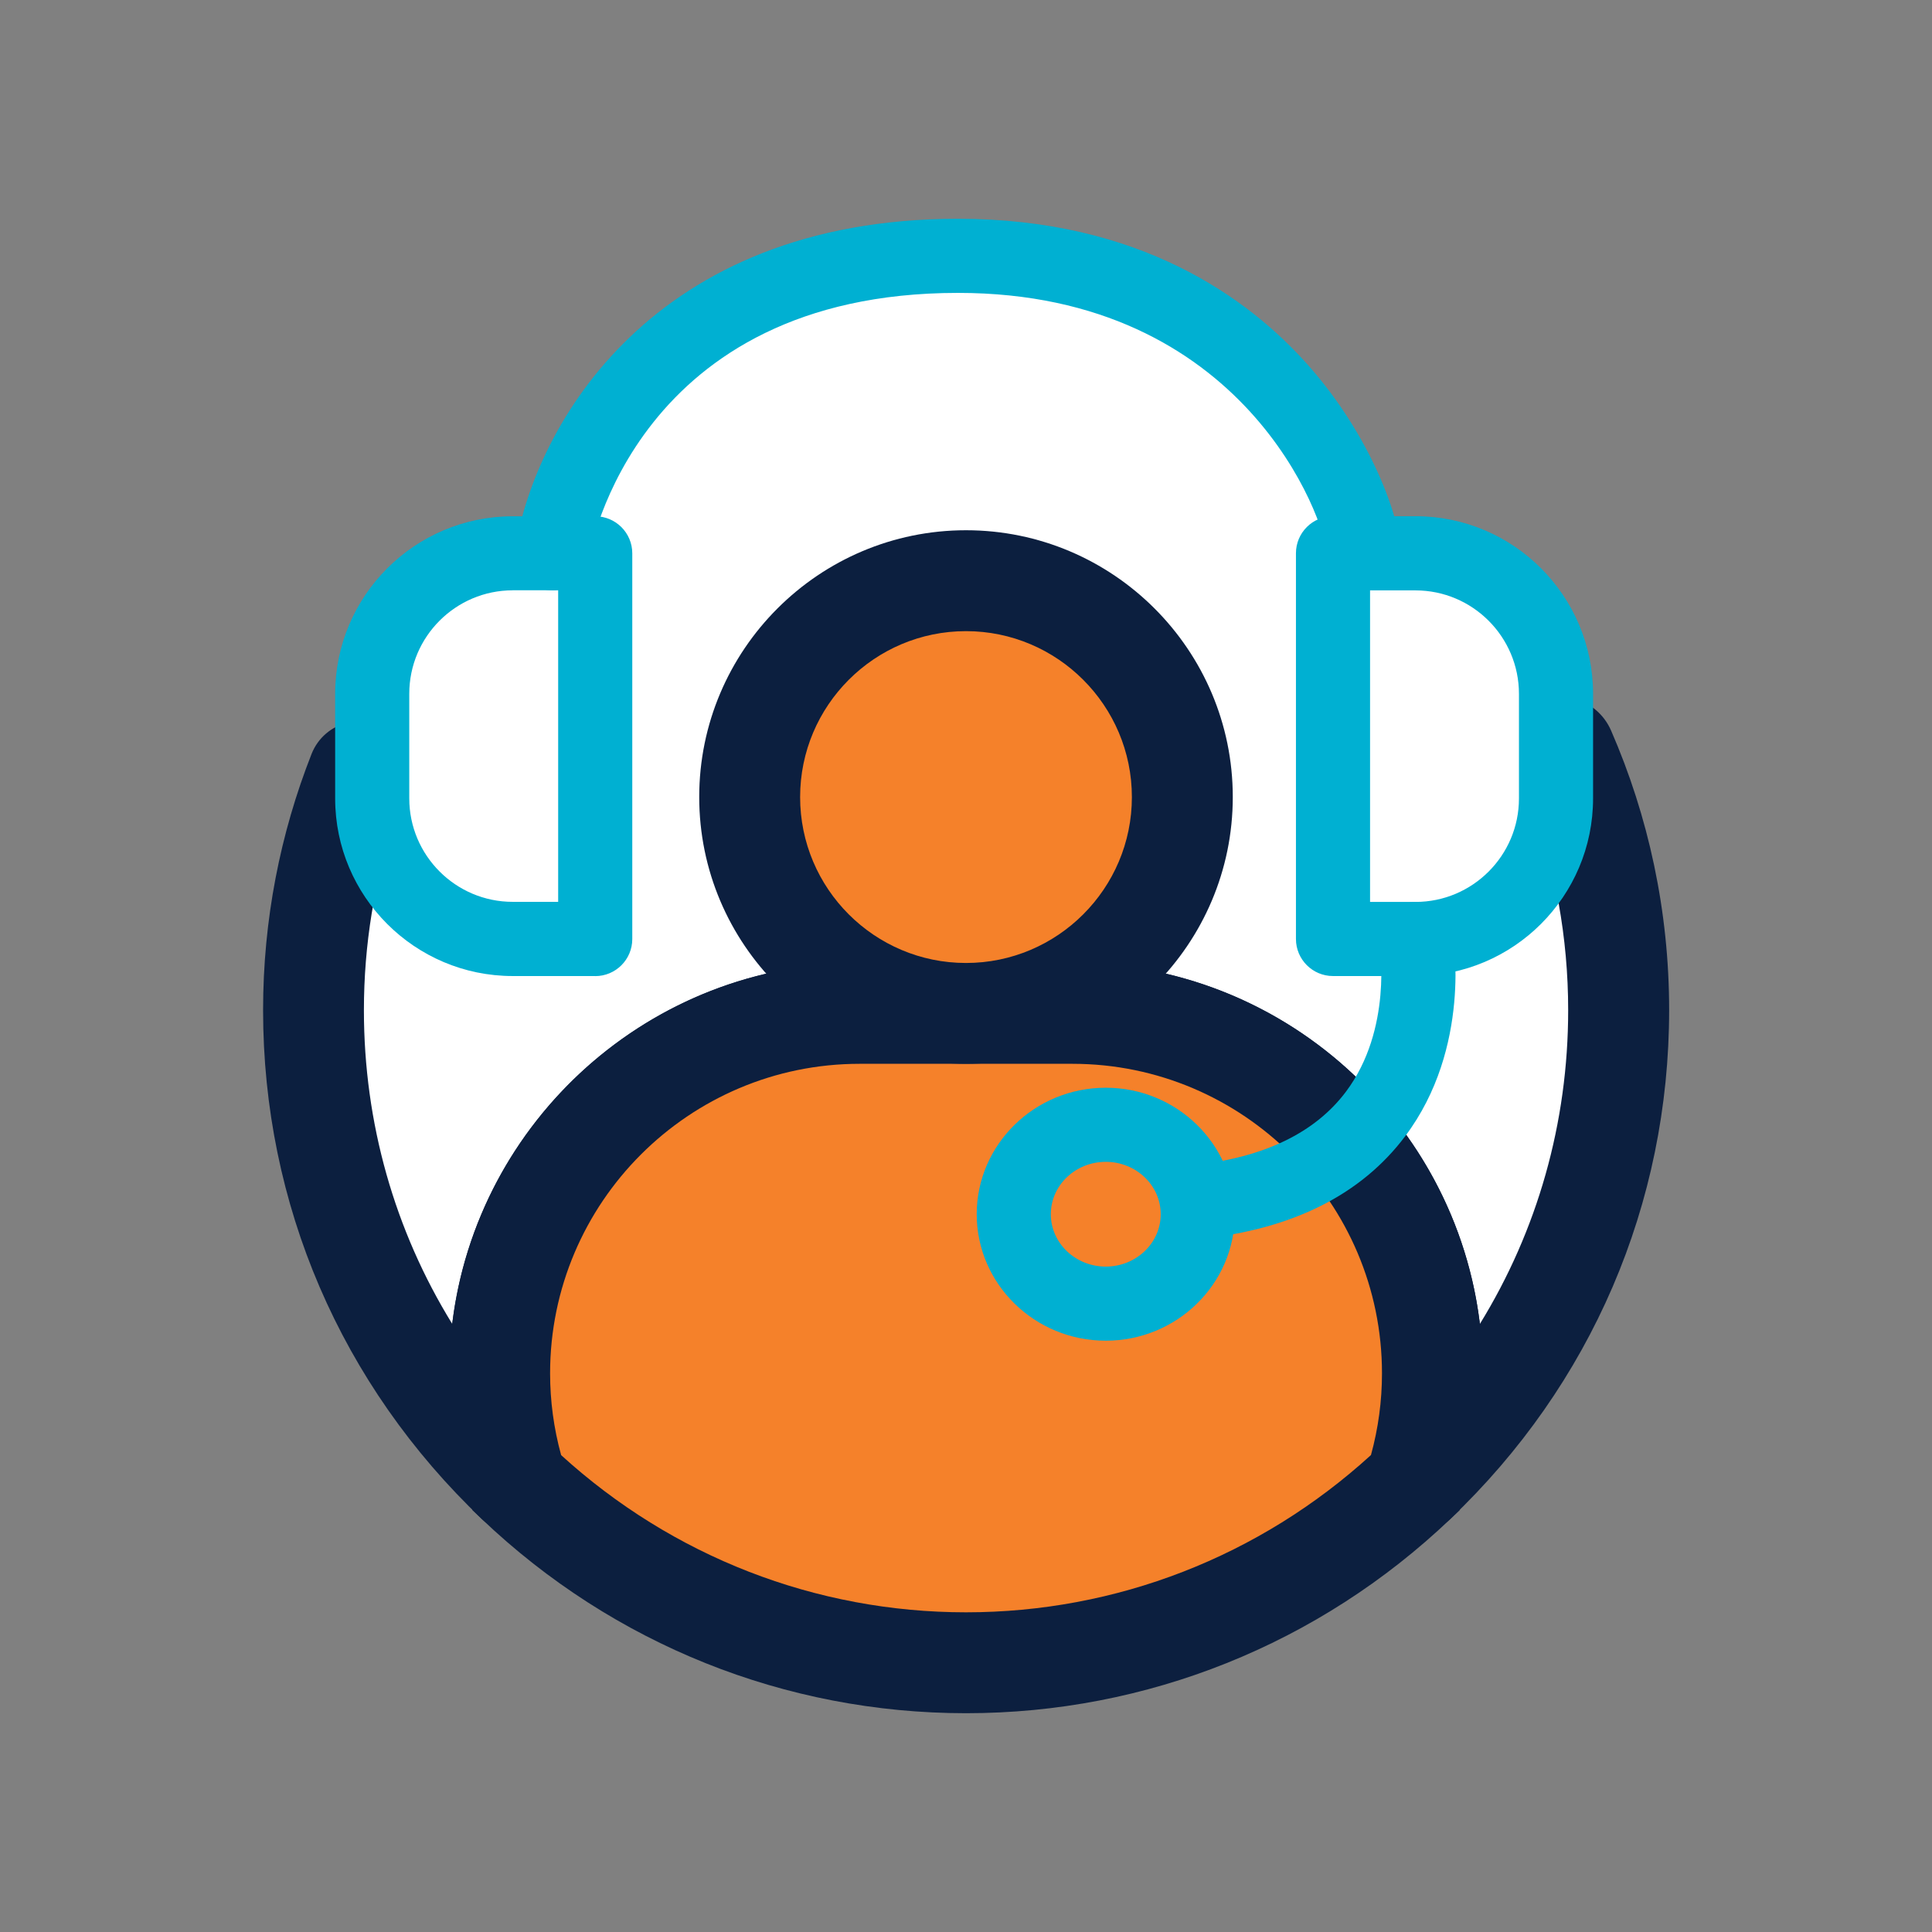
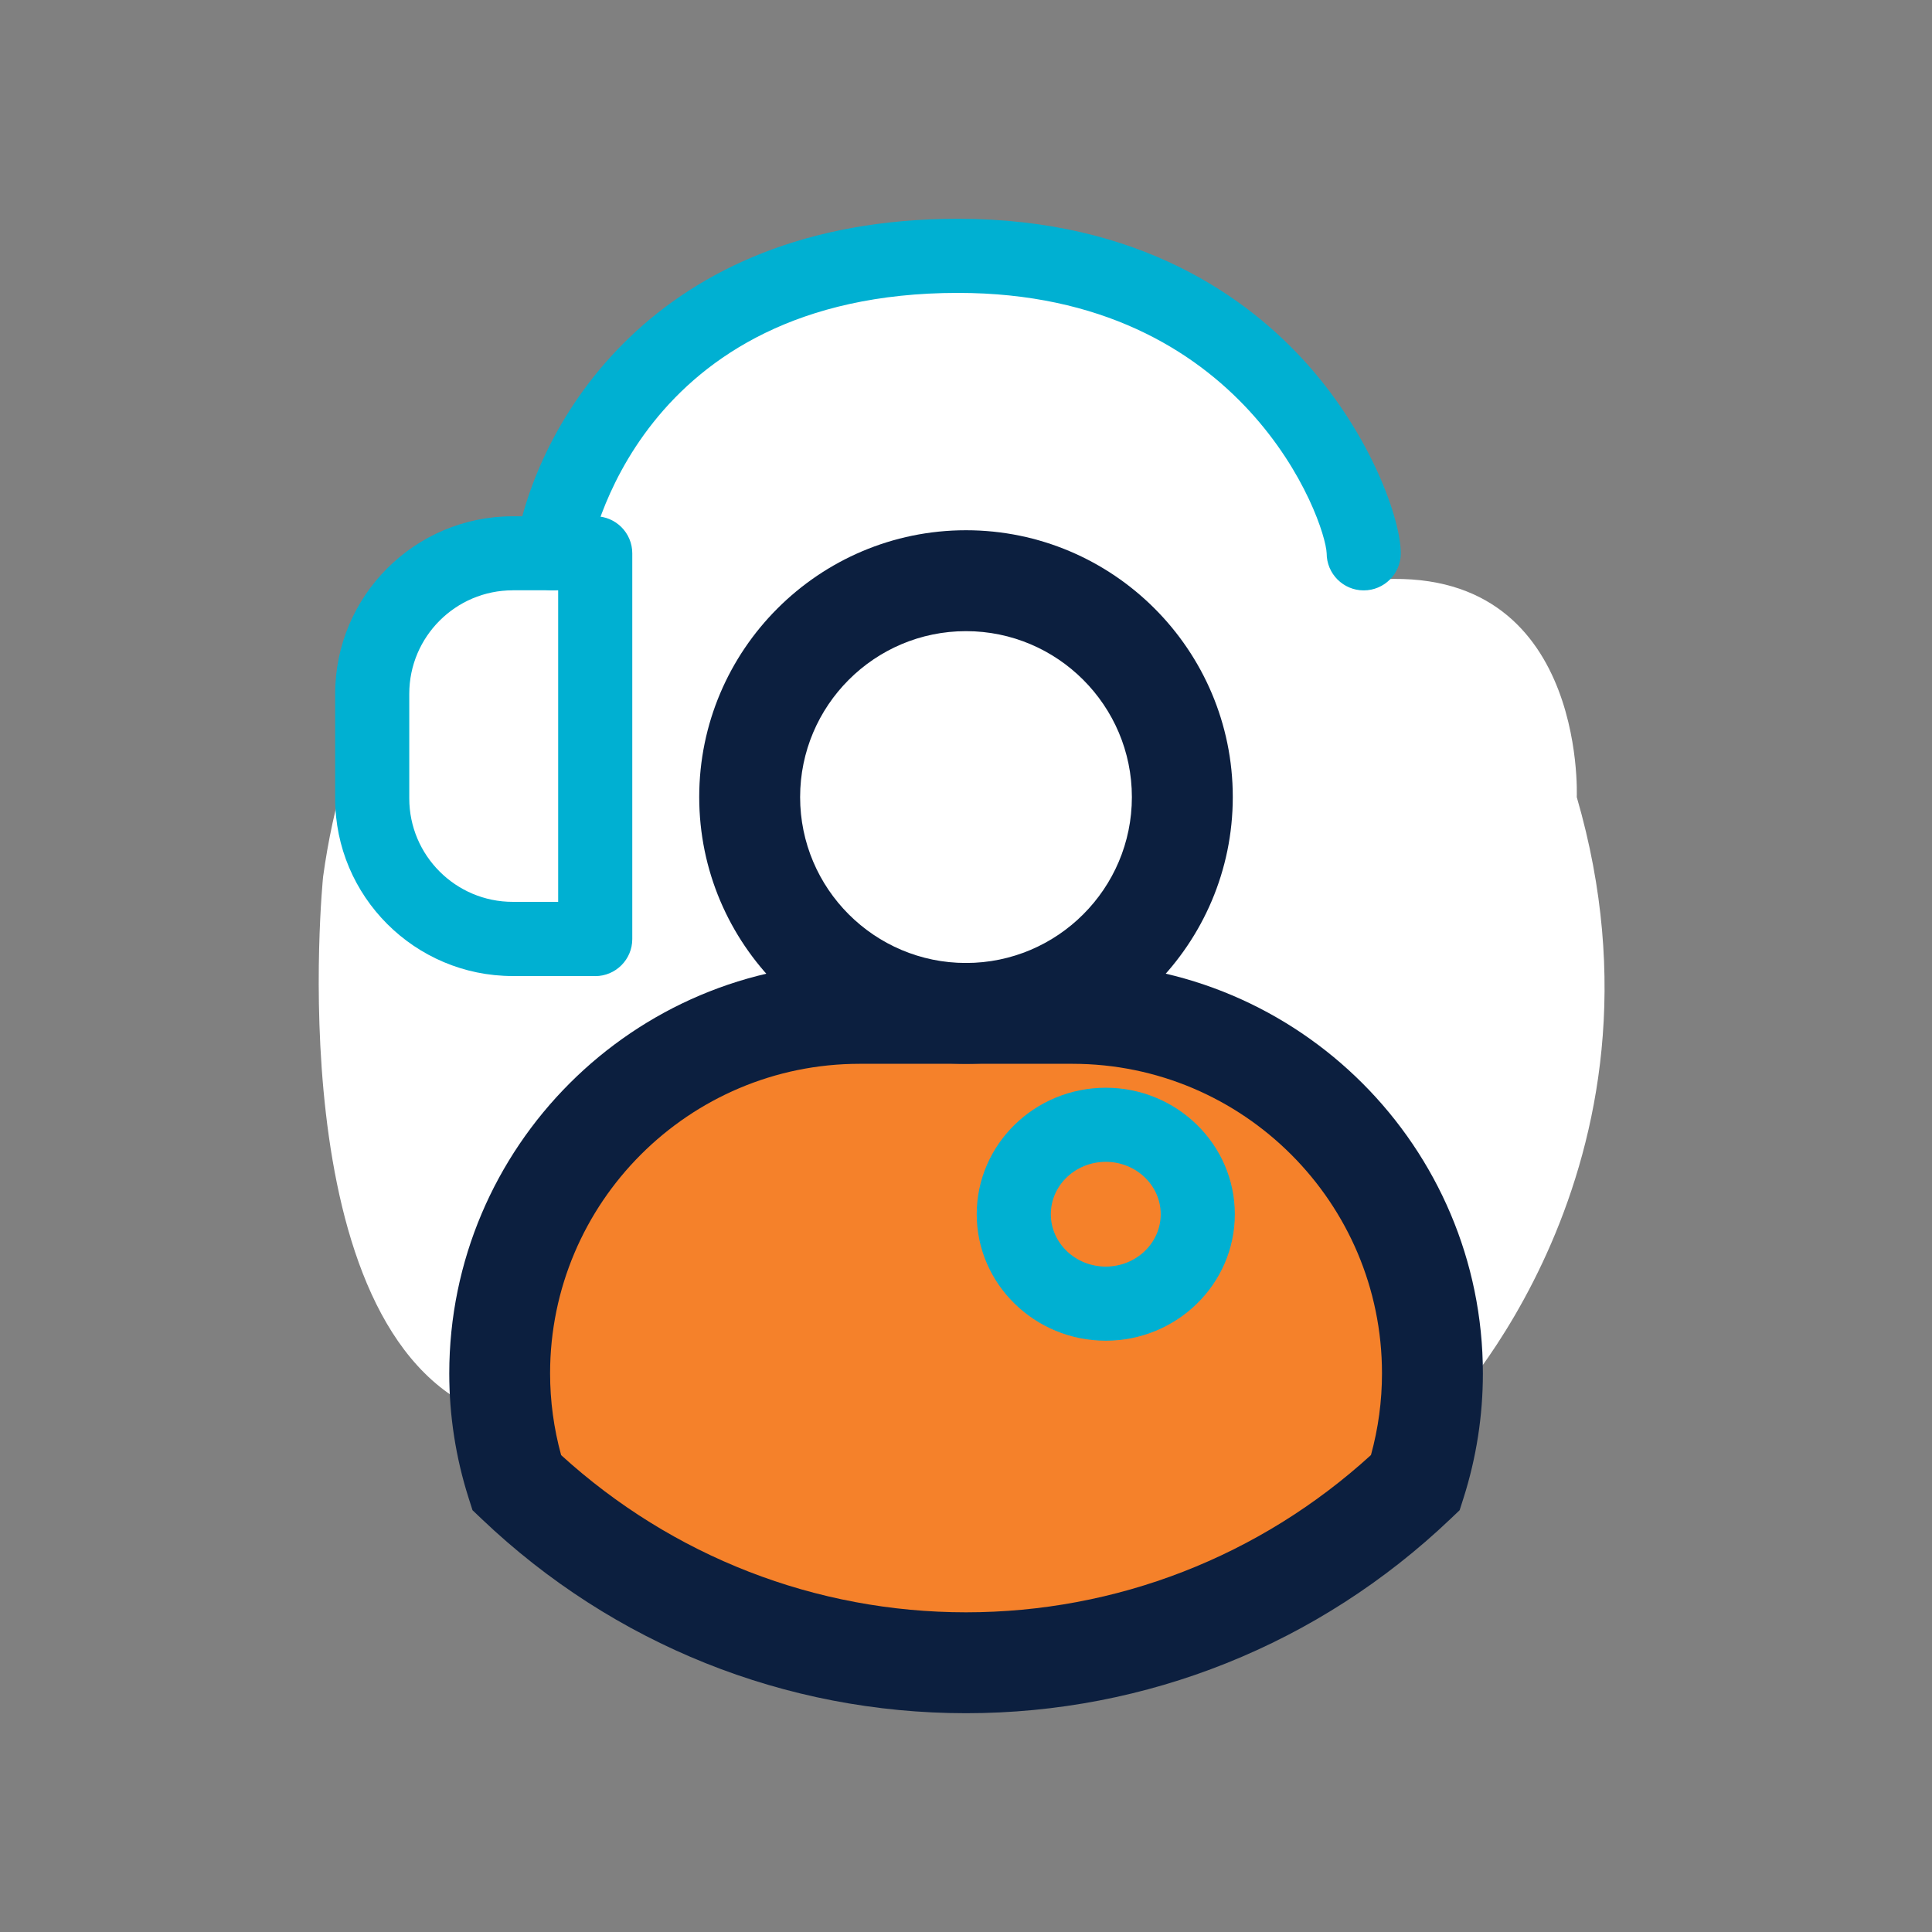
<svg xmlns="http://www.w3.org/2000/svg" id="Layer_1" viewBox="0 0 256 256">
  <rect x="0" y="0" width="256" height="256" fill="#808080" stroke="none" />
  <defs>
    <style>.cls-1 {
fill: #f5812a;
}
.cls-2 {
fill: #fff;
}
.cls-3 {
fill: #0c1f3f;
}
.cls-4 {
fill: #00b0d2;
}</style>
  </defs>
  <path class="cls-2" d="M173.33 56.29s-23.13-32.23-67.31-19.28c0 0-30.13 13.69-33.13 33.26.0.0-24.67 6.52-30.08 45.92.0.0-6.09 60.01 21.29 70.98s127.31.0 127.31.0 31.79-32.48 17.52-81.55c0 0 1.38-32.04-28.22-28.66l-7.37-20.66z" />
  <g>
    <g>
-       <path class="cls-3" d="M202.21 93.59h0c-.95 2.64-.1 10.65.67 12.71 3.17 8.59 4.91 17.87 4.91 27.55.0 14.94-4.07 29.19-11.7 41.58-3.24-26.91-26.22-47.84-53.99-47.84h-28.19c-27.77.0-50.75 20.92-53.99 47.83-7.63-12.38-11.7-26.63-11.7-41.57.0-8.72 1.41-17.11 4.01-24.96.53-1.61 2.01-10.06-.04-11.75h0c-3.63-3.01-9.18-1.62-10.91 2.77-4.14 10.52-6.42 21.97-6.42 33.94.0 25.69 10.3 49.64 29 67.43 1.28 1.21 2.94 1.84 4.61 1.84 2.34.0 4.69-1.23 6.07-3.75.83-1.51.82-3.33.29-4.98-2.28-7.14-2.56-14.76-.76-22.25 4.48-18.55 21.71-31.2 40.79-31.2h26.47c16.88.0 32.53 9.9 38.8 25.57 3.64 9.11 3.92 18.82 1.11 27.78-.53 1.68-.55 3.54.29 5.09 2.35 4.33 7.59 4.79 10.65 1.88 18.69-17.79 28.99-41.74 28.99-67.43.0-13.15-2.75-25.67-7.69-37.02-1.89-4.35-7.3-5.88-11.25-3.25z" />
      <g>
        <path class="cls-1" d="M189.8 181.98c0-26.34-21.36-47.7-47.7-47.7h-28.19c-26.34.0-47.7 21.36-47.7 47.7h0c0 5.05.8 9.9 2.25 14.47 15.51 14.76 36.45 23.88 59.55 23.88s44.04-9.12 59.55-23.88c1.45-4.56 2.25-9.42 2.25-14.47h0z" />
        <path class="cls-3" d="M128 227.01c-23.95.0-46.72-9.13-64.15-25.72l-1.24-1.18-.52-1.63c-1.7-5.34-2.56-10.89-2.56-16.49.0-29.99 24.4-54.39 54.39-54.39h28.19c29.98.0 54.38 24.4 54.38 54.39.0 5.59-.86 11.14-2.56 16.49l-.52 1.63-1.24 1.18c-17.43 16.59-40.21 25.72-64.16 25.72zM74.34 192.8c14.76 13.45 33.74 20.84 53.66 20.84s38.91-7.39 53.66-20.84c.97-3.53 1.46-7.16 1.46-10.82.0-22.62-18.4-41.02-41.02-41.02h-28.19c-22.62.0-41.02 18.4-41.02 41.02.0 3.66.49 7.29 1.46 10.82z" />
      </g>
      <g>
-         <circle class="cls-1" cx="128" cy="105.62" r="28.67" />
        <path class="cls-3" d="M128 140.96c-19.49.0-35.35-15.86-35.35-35.35S108.51 70.26 128 70.26s35.35 15.86 35.35 35.35-15.86 35.35-35.35 35.35zm0-57.33c-12.12.0-21.98 9.86-21.98 21.99s9.86 21.98 21.98 21.98 21.98-9.86 21.98-21.98-9.86-21.99-21.98-21.99z" />
      </g>
    </g>
    <g>
      <path class="cls-4" d="M73.15 78.22c-.27.0-.54-.02-.82-.07-2.67-.45-4.48-2.98-4.03-5.65 2.71-16.15 18.11-43.5 58.62-43.51h.03c24.09.0 38.5 10.52 46.35 19.36 8.4 9.44 12.31 20.48 12.31 24.97.0 2.71-2.2 4.91-4.91 4.91s-4.91-2.2-4.91-4.91c-.17-4.28-10.83-34.51-48.84-34.51h-.03c-42.53.01-48.7 33.88-48.94 35.32-.4 2.4-2.48 4.1-4.84 4.1z" />
      <path class="cls-4" d="M78.87 129.33H67.94c-12.98.0-23.53-10.55-23.53-23.53V91.94c0-12.98 10.55-23.53 23.53-23.53h10.93c2.71.0 4.91 2.2 4.91 4.91v51.11c0 2.71-2.2 4.91-4.91 4.91zM67.94 78.22c-7.56.0-13.71 6.15-13.71 13.71v13.86c0 7.56 6.15 13.71 13.71 13.71h6.02V78.21h-6.02z" />
-       <path class="cls-4" d="M187.56 129.33h-10.93c-2.71.0-4.91-2.2-4.91-4.91V73.31c0-2.71 2.2-4.91 4.91-4.91h10.93c12.98.0 23.53 10.55 23.53 23.53v13.86c0 12.98-10.55 23.53-23.53 23.53zM181.54 119.51h6.02c7.56.0 13.71-6.15 13.71-13.71V91.94c0-7.56-6.15-13.71-13.71-13.71h-6.02v41.29z" />
-       <path class="cls-4" d="M158.7 164.17c-2.47.0-4.6-1.86-4.87-4.38-.29-2.7 1.66-5.12 4.35-5.41 9.29-1 16.07-4.27 20.16-9.72 6.21-8.27 4.48-19.28 4.46-19.39-.47-2.67 1.31-5.22 3.98-5.69s5.22 1.31 5.69 3.98c.11.62 2.56 15.23-6.28 27-5.79 7.71-14.86 12.28-26.95 13.58-.18.02-.36.03-.53.03z" />
      <path class="cls-4" d="M146.52 177.65c-9.43.0-17.1-7.52-17.1-16.76s7.67-16.76 17.1-16.76 17.1 7.52 17.1 16.76-7.67 16.76-17.1 16.76zm0-23.7c-4.02.0-7.28 3.11-7.28 6.94s3.27 6.94 7.28 6.94 7.28-3.11 7.28-6.94-3.27-6.94-7.28-6.94z" />
    </g>
  </g>
</svg>